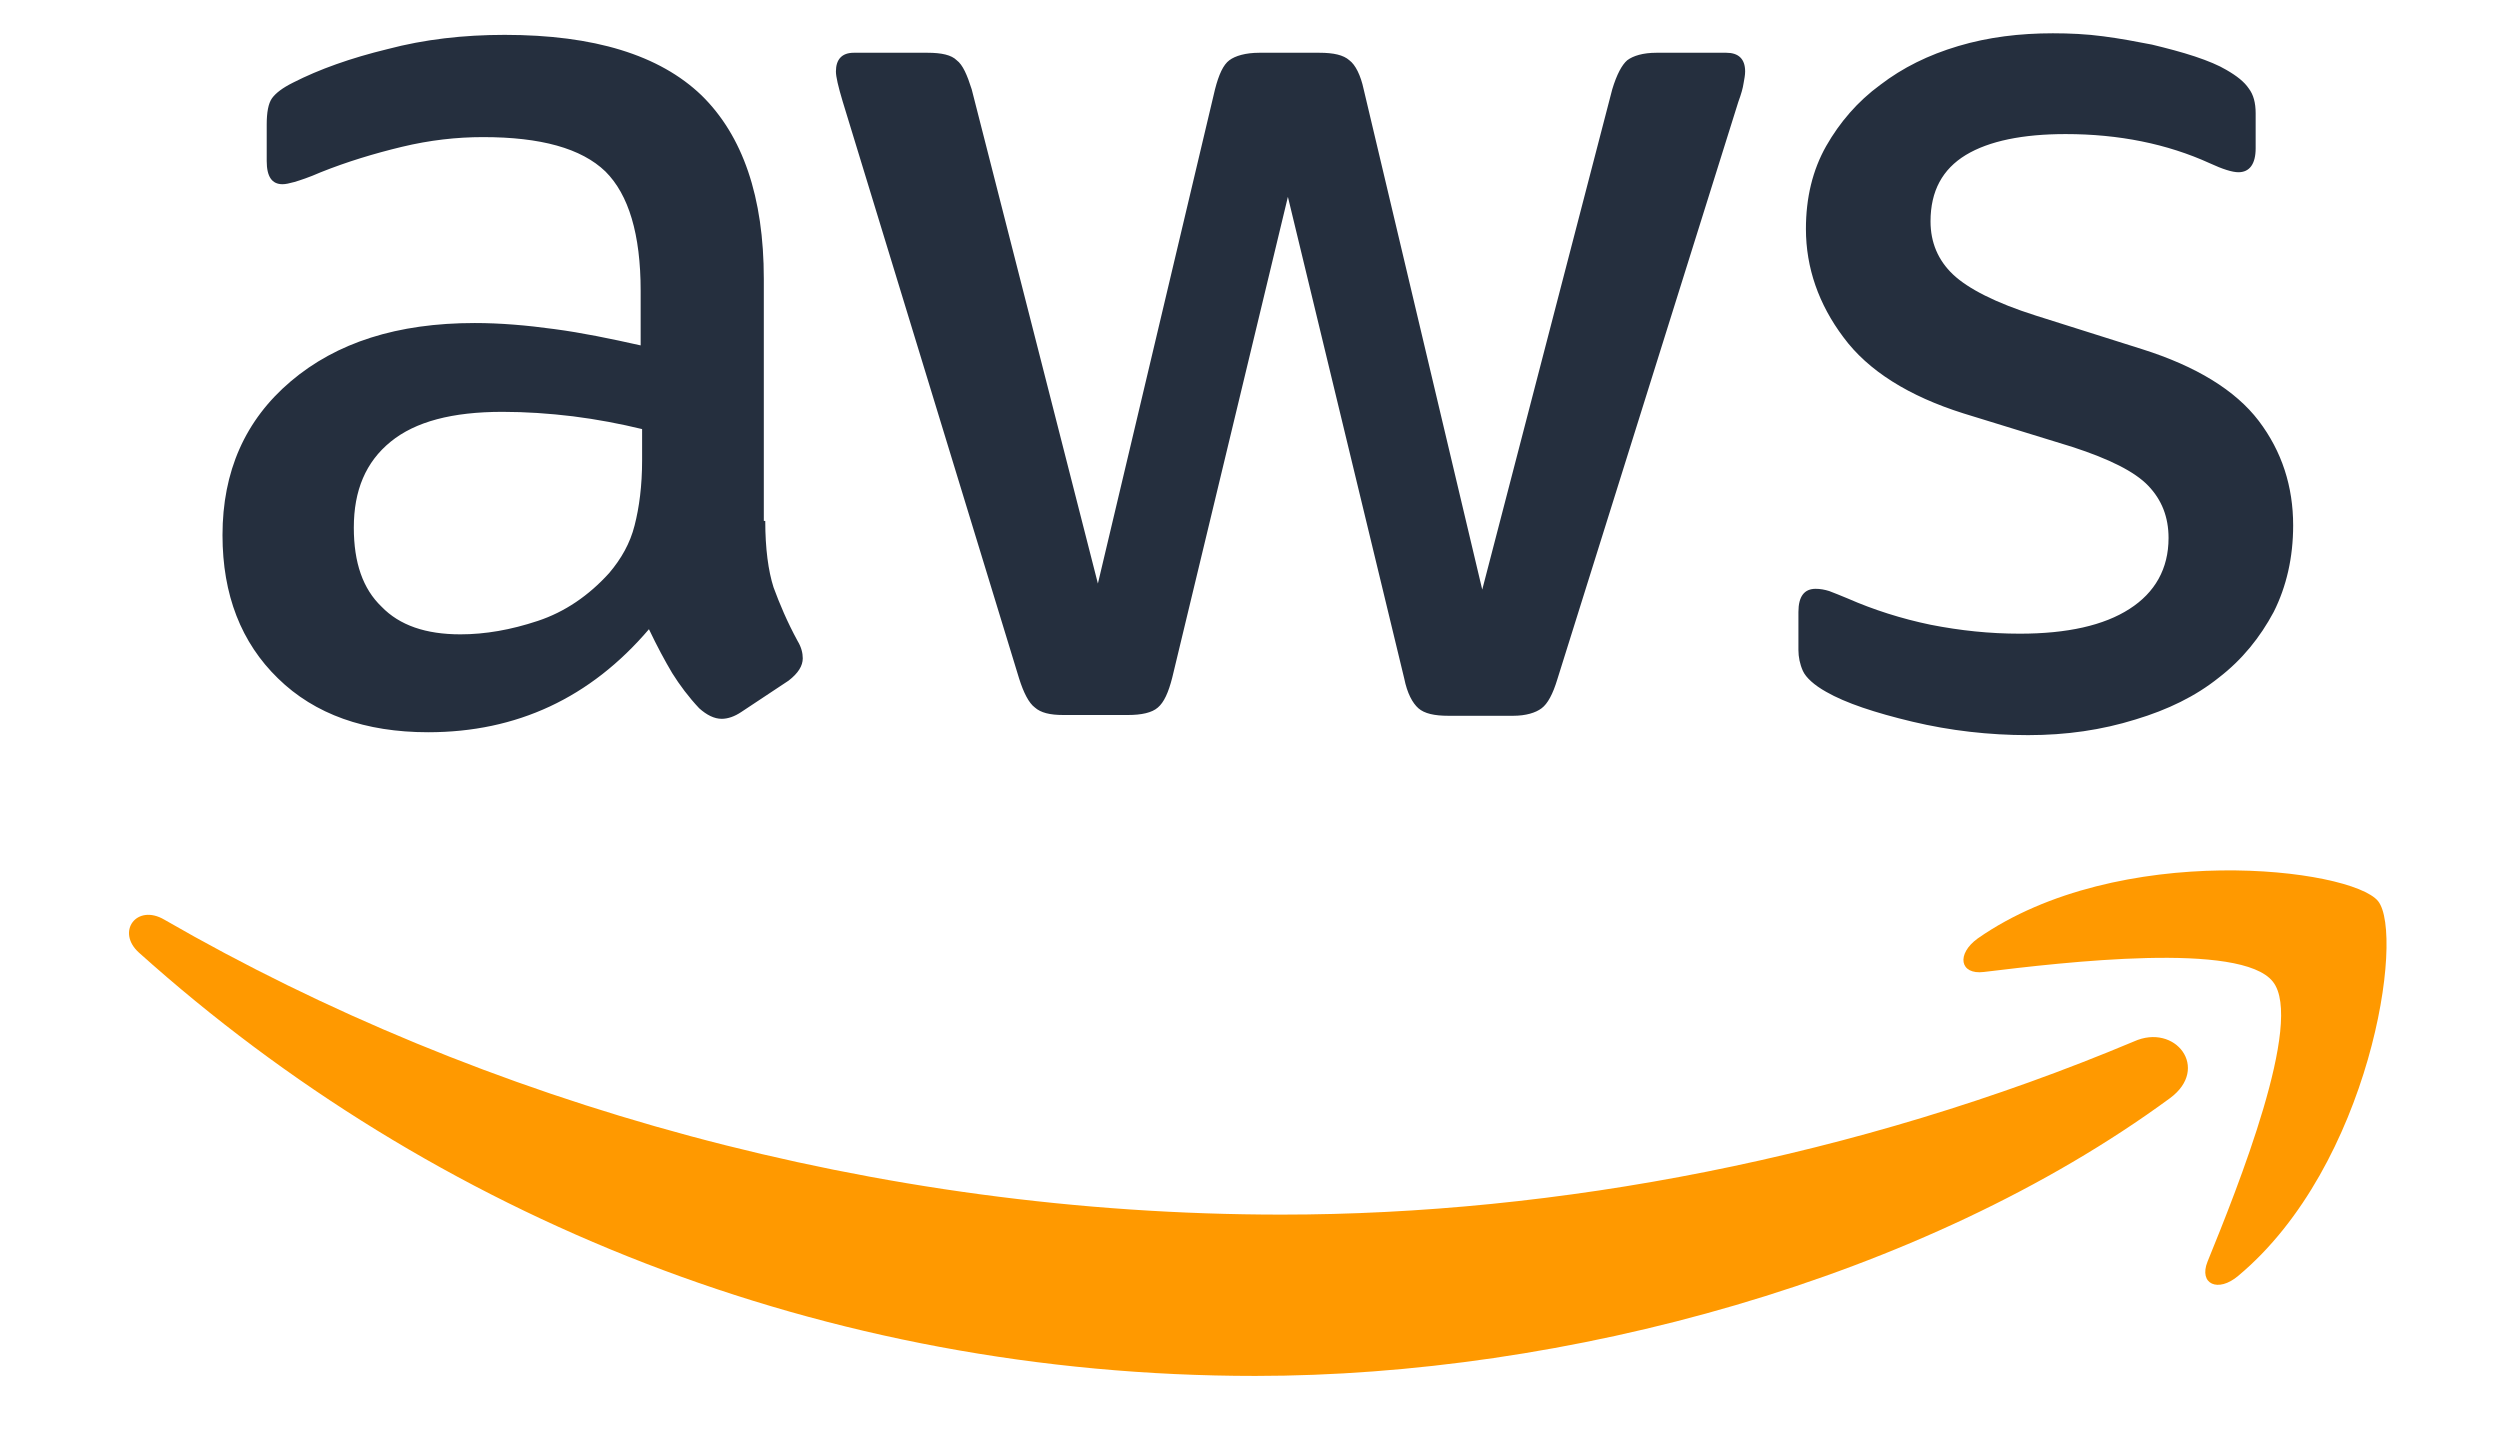
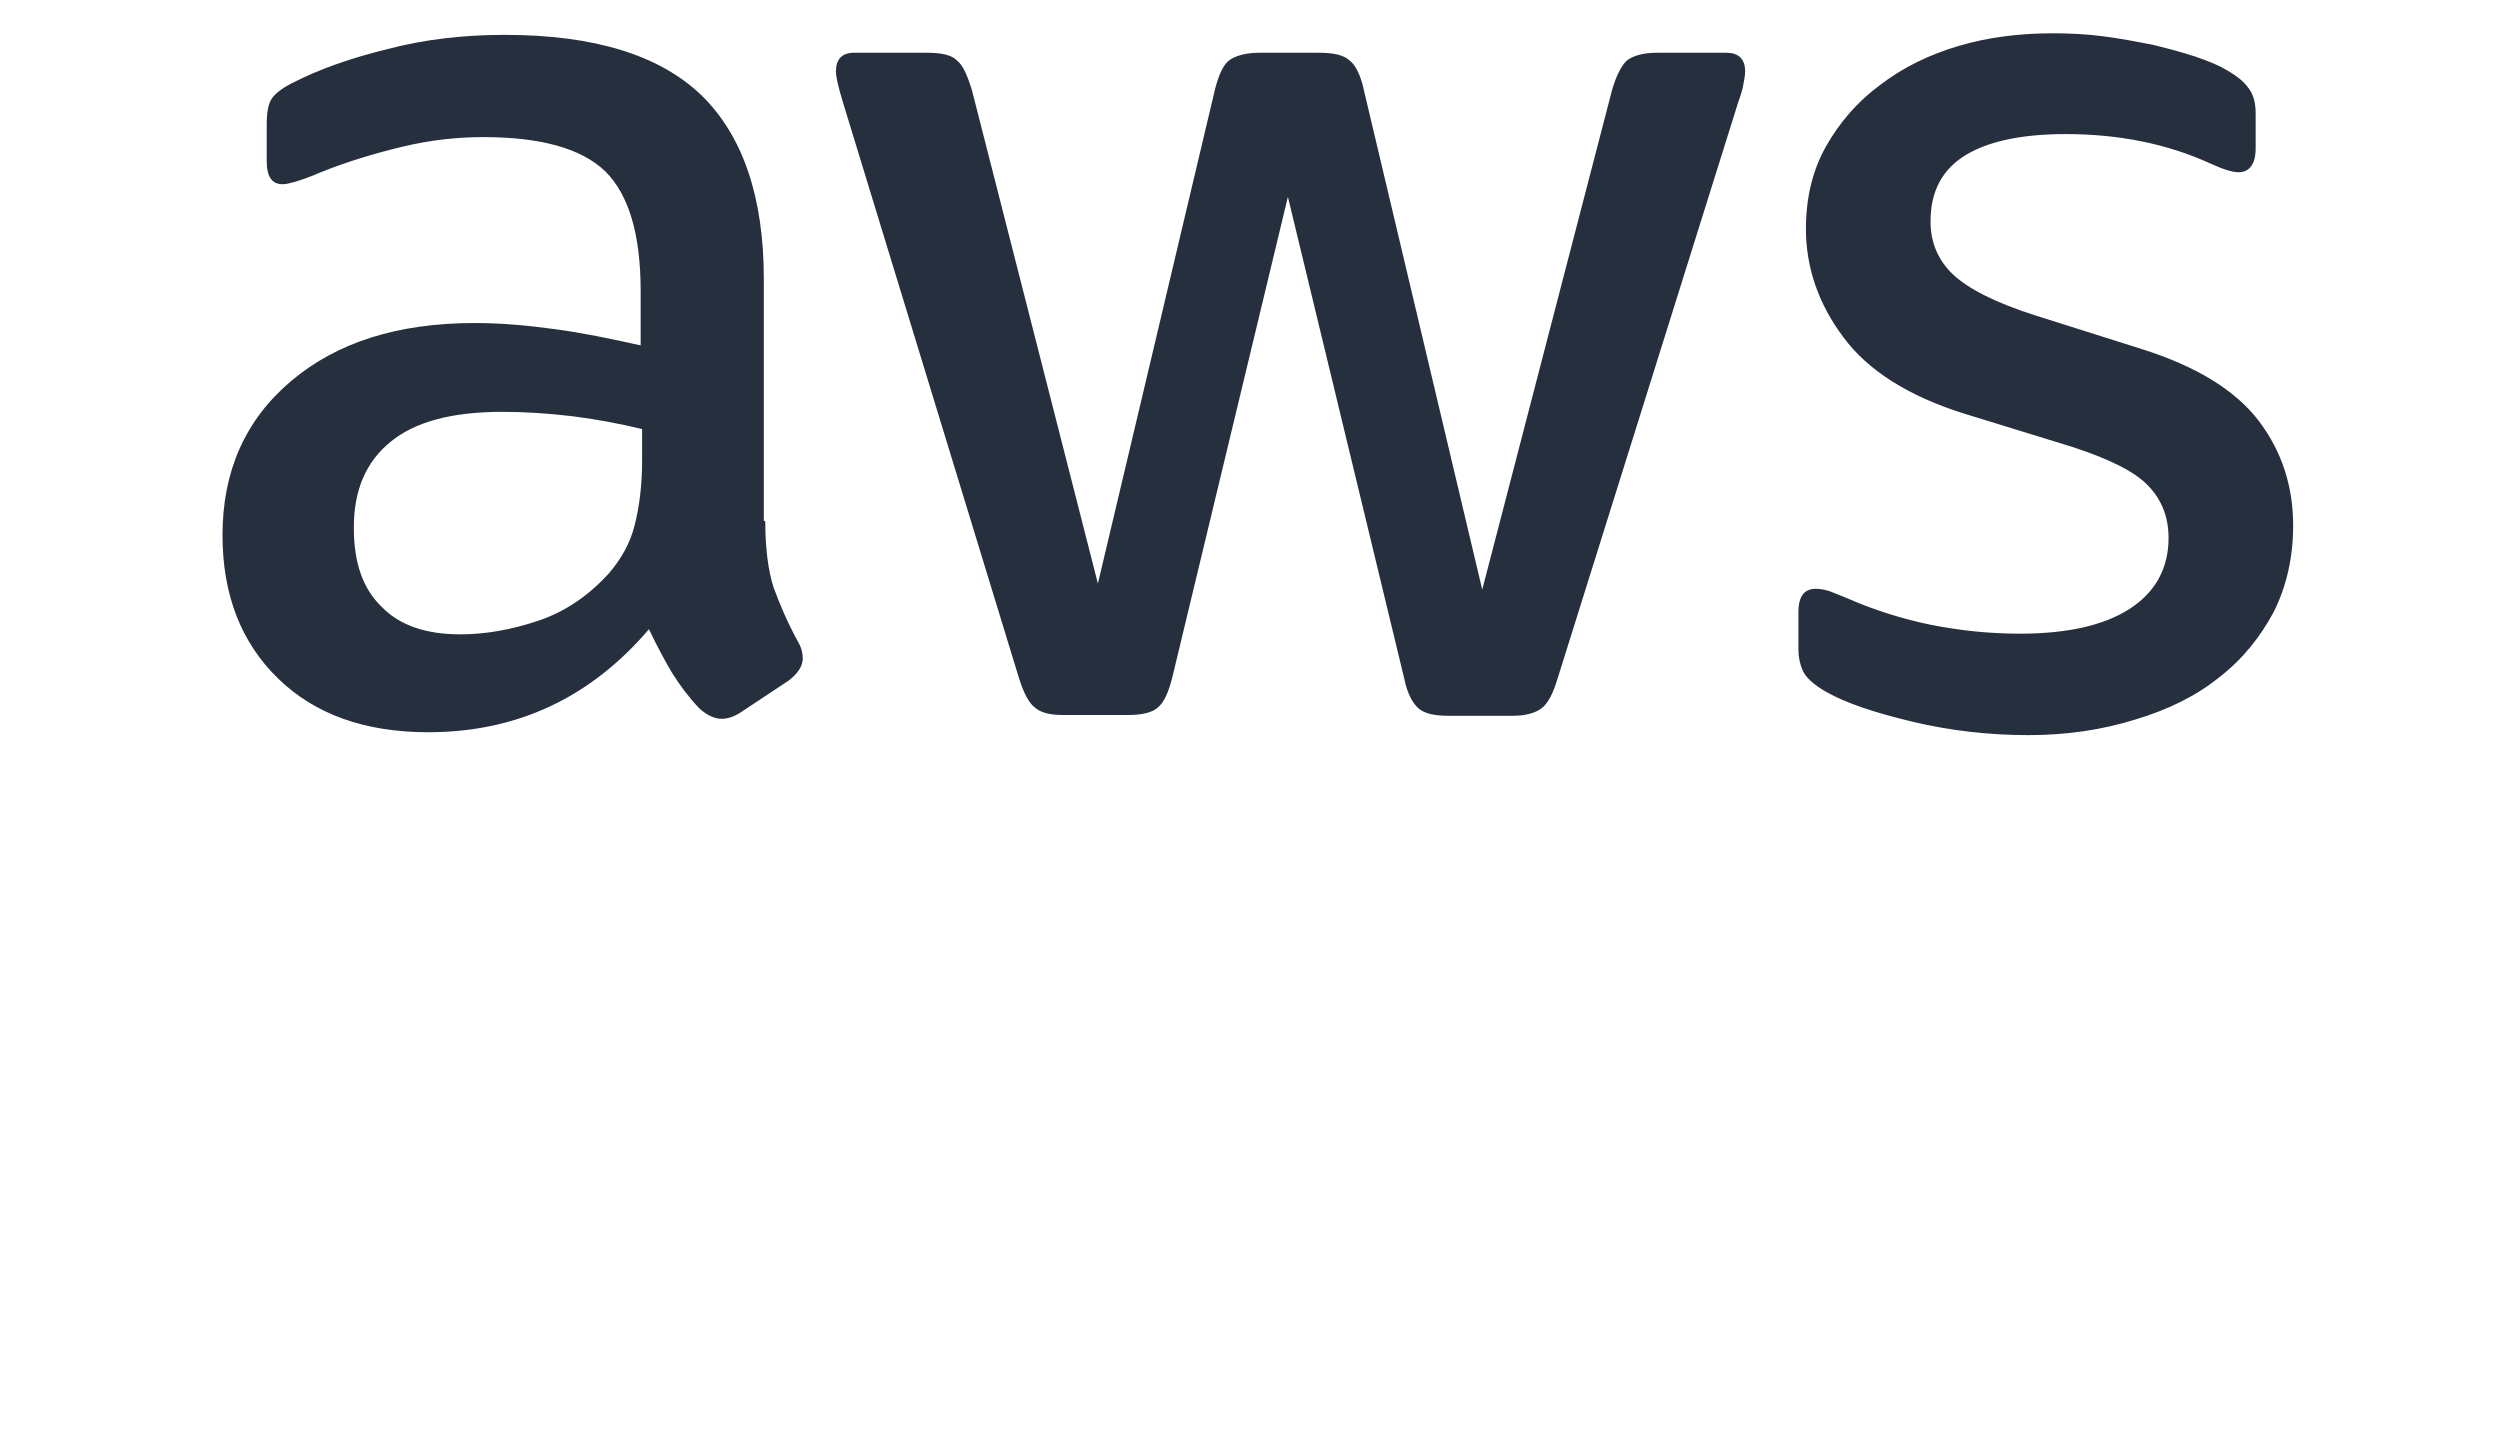
<svg xmlns="http://www.w3.org/2000/svg" width="19" height="11" viewBox="0 0 19 11" fill="none">
  <path d="M5.816 3.959C5.816 4.169 5.839 4.339 5.879 4.464C5.925 4.589 5.982 4.725 6.062 4.872C6.09 4.918 6.101 4.963 6.101 5.003C6.101 5.06 6.067 5.116 5.993 5.173L5.634 5.411C5.582 5.446 5.531 5.463 5.485 5.463C5.428 5.463 5.371 5.434 5.314 5.383C5.234 5.298 5.166 5.207 5.109 5.116C5.052 5.02 4.994 4.912 4.932 4.782C4.487 5.304 3.927 5.565 3.254 5.565C2.775 5.565 2.392 5.429 2.113 5.156C1.833 4.884 1.691 4.521 1.691 4.067C1.691 3.584 1.862 3.193 2.21 2.898C2.558 2.603 3.02 2.455 3.608 2.455C3.802 2.455 4.002 2.472 4.213 2.501C4.424 2.529 4.641 2.574 4.869 2.625V2.211C4.869 1.78 4.778 1.479 4.601 1.303C4.418 1.127 4.11 1.042 3.671 1.042C3.471 1.042 3.266 1.065 3.054 1.116C2.843 1.167 2.638 1.229 2.438 1.309C2.347 1.349 2.278 1.371 2.238 1.383C2.198 1.394 2.17 1.4 2.147 1.4C2.067 1.4 2.027 1.343 2.027 1.224V0.946C2.027 0.855 2.039 0.787 2.067 0.747C2.096 0.707 2.147 0.668 2.227 0.628C2.427 0.526 2.666 0.441 2.946 0.373C3.226 0.299 3.522 0.265 3.836 0.265C4.515 0.265 5.012 0.418 5.331 0.724C5.645 1.031 5.805 1.496 5.805 2.12V3.959H5.816ZM3.499 4.821C3.688 4.821 3.882 4.787 4.087 4.719C4.293 4.651 4.475 4.526 4.629 4.356C4.721 4.248 4.789 4.129 4.823 3.993C4.858 3.857 4.88 3.692 4.88 3.499V3.261C4.715 3.221 4.538 3.187 4.355 3.164C4.173 3.142 3.996 3.13 3.819 3.13C3.437 3.13 3.157 3.204 2.969 3.357C2.78 3.511 2.689 3.726 2.689 4.01C2.689 4.277 2.758 4.475 2.9 4.611C3.037 4.753 3.237 4.821 3.499 4.821ZM8.081 5.434C7.979 5.434 7.91 5.417 7.865 5.377C7.819 5.343 7.779 5.264 7.745 5.156L6.404 0.77C6.37 0.656 6.353 0.583 6.353 0.543C6.353 0.452 6.398 0.401 6.489 0.401H7.049C7.157 0.401 7.231 0.418 7.271 0.458C7.317 0.492 7.351 0.571 7.385 0.679L8.344 4.435L9.234 0.679C9.263 0.566 9.297 0.492 9.343 0.458C9.388 0.424 9.468 0.401 9.571 0.401H10.027C10.136 0.401 10.21 0.418 10.255 0.458C10.301 0.492 10.341 0.571 10.364 0.679L11.265 4.481L12.253 0.679C12.287 0.566 12.327 0.492 12.367 0.458C12.412 0.424 12.487 0.401 12.589 0.401H13.12C13.211 0.401 13.263 0.446 13.263 0.543C13.263 0.571 13.257 0.6 13.251 0.634C13.246 0.668 13.234 0.713 13.211 0.775L11.836 5.162C11.802 5.275 11.762 5.349 11.716 5.383C11.671 5.417 11.597 5.44 11.499 5.44H11.009C10.9 5.44 10.826 5.423 10.78 5.383C10.735 5.343 10.695 5.27 10.672 5.156L9.788 1.496L8.909 5.15C8.88 5.264 8.846 5.338 8.8 5.377C8.755 5.417 8.675 5.434 8.572 5.434H8.081ZM15.414 5.587C15.117 5.587 14.82 5.553 14.535 5.485C14.25 5.417 14.027 5.343 13.879 5.258C13.788 5.207 13.725 5.15 13.702 5.099C13.679 5.048 13.668 4.992 13.668 4.941V4.651C13.668 4.532 13.713 4.475 13.799 4.475C13.833 4.475 13.867 4.481 13.902 4.492C13.936 4.504 13.987 4.526 14.044 4.549C14.238 4.634 14.45 4.702 14.672 4.748C14.9 4.793 15.123 4.816 15.351 4.816C15.711 4.816 15.99 4.753 16.184 4.628C16.378 4.504 16.481 4.322 16.481 4.089C16.481 3.93 16.43 3.8 16.327 3.692C16.224 3.584 16.03 3.488 15.751 3.397L14.923 3.142C14.507 3.011 14.198 2.818 14.01 2.563C13.822 2.313 13.725 2.035 13.725 1.74C13.725 1.502 13.776 1.292 13.879 1.11C13.982 0.929 14.119 0.77 14.29 0.645C14.461 0.514 14.655 0.418 14.883 0.35C15.111 0.282 15.351 0.253 15.602 0.253C15.728 0.253 15.859 0.259 15.985 0.276C16.116 0.293 16.236 0.316 16.355 0.339C16.47 0.367 16.578 0.395 16.681 0.429C16.783 0.463 16.863 0.497 16.92 0.531C17 0.577 17.057 0.622 17.091 0.673C17.126 0.719 17.143 0.781 17.143 0.861V1.127C17.143 1.246 17.097 1.309 17.012 1.309C16.966 1.309 16.892 1.286 16.795 1.241C16.47 1.093 16.104 1.019 15.699 1.019C15.374 1.019 15.117 1.071 14.94 1.178C14.763 1.286 14.672 1.451 14.672 1.683C14.672 1.842 14.729 1.978 14.843 2.086C14.957 2.194 15.168 2.302 15.471 2.398L16.281 2.654C16.692 2.784 16.989 2.966 17.166 3.198C17.343 3.431 17.428 3.698 17.428 3.993C17.428 4.237 17.377 4.458 17.28 4.651C17.177 4.844 17.04 5.014 16.863 5.15C16.686 5.292 16.475 5.394 16.23 5.468C15.973 5.548 15.705 5.587 15.414 5.587Z" fill="#252F3E" />
-   <path fill-rule="evenodd" clip-rule="evenodd" d="M16.492 8.346C14.614 9.725 11.887 10.457 9.541 10.457C6.255 10.457 3.293 9.248 1.056 7.24C0.88 7.081 1.039 6.865 1.25 6.99C3.67 8.386 6.654 9.231 9.741 9.231C11.824 9.231 14.112 8.8 16.218 7.915C16.532 7.773 16.8 8.119 16.492 8.346Z" fill="#FF9900" />
-   <path fill-rule="evenodd" clip-rule="evenodd" d="M17.274 7.461C17.034 7.154 15.687 7.313 15.077 7.387C14.894 7.41 14.866 7.251 15.031 7.132C16.104 6.383 17.867 6.598 18.073 6.848C18.278 7.103 18.015 8.857 17.011 9.696C16.857 9.827 16.709 9.759 16.777 9.589C17.006 9.027 17.513 7.761 17.274 7.461Z" fill="#FF9900" />
</svg>